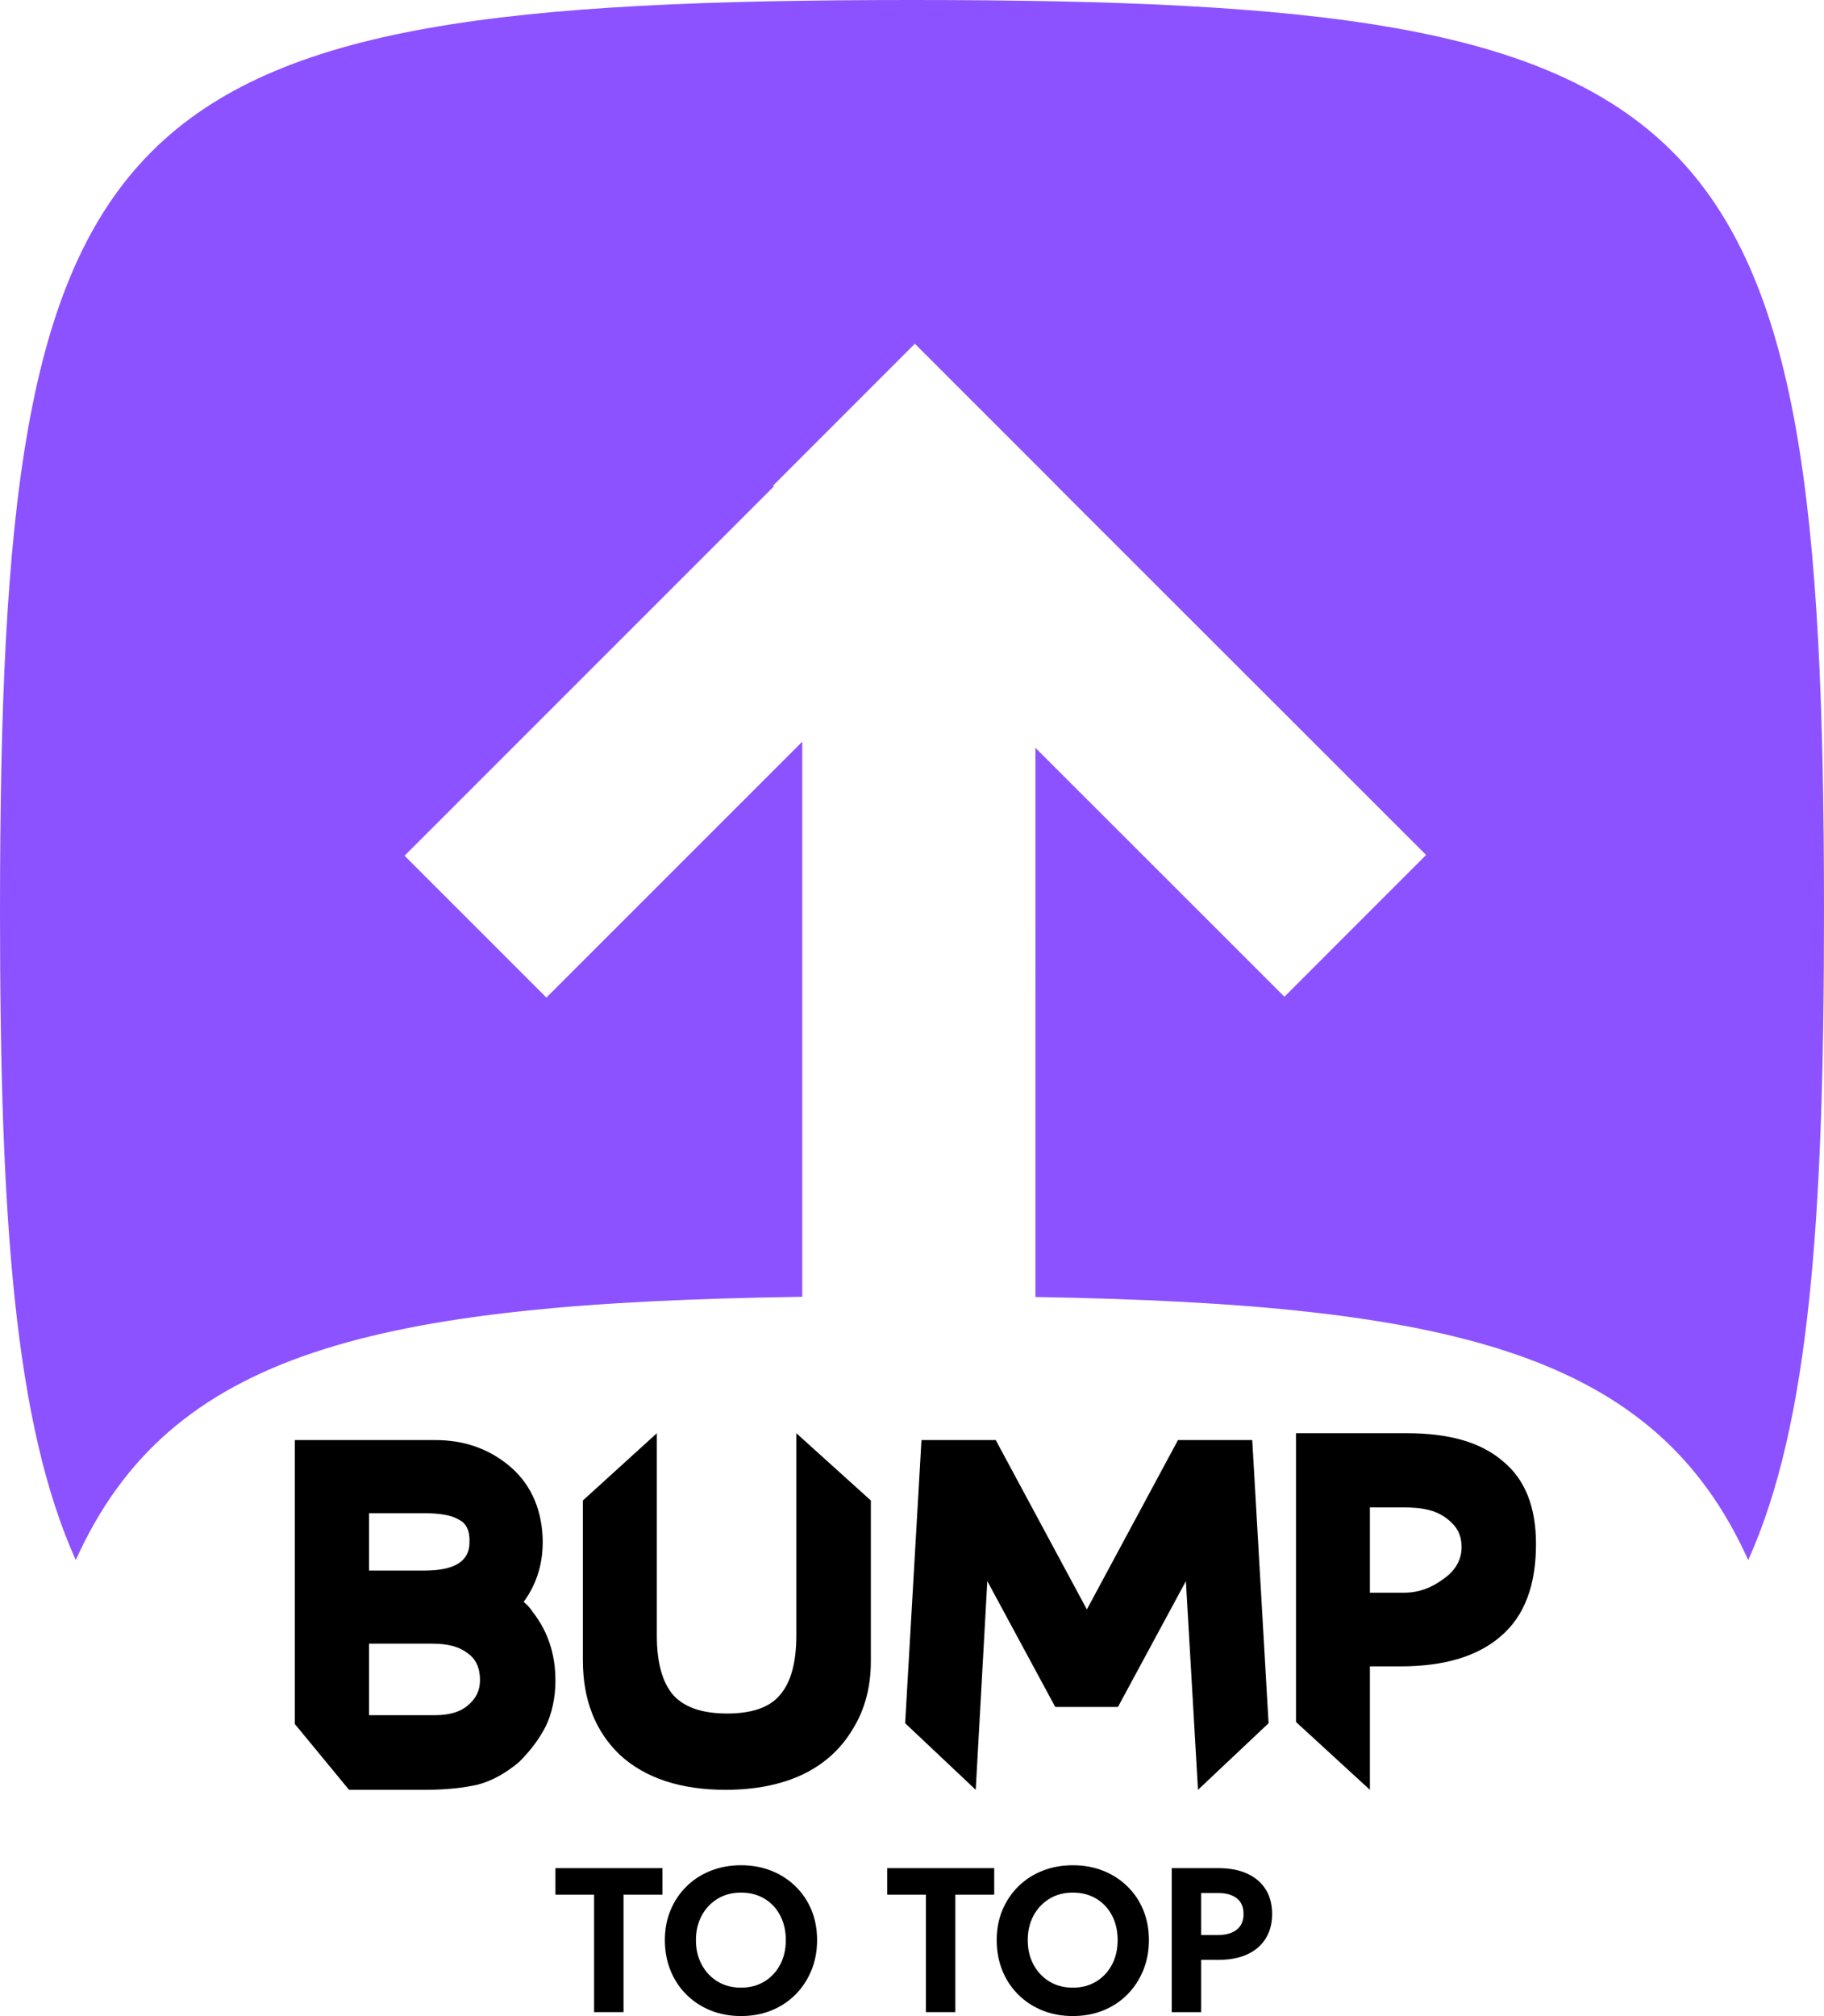
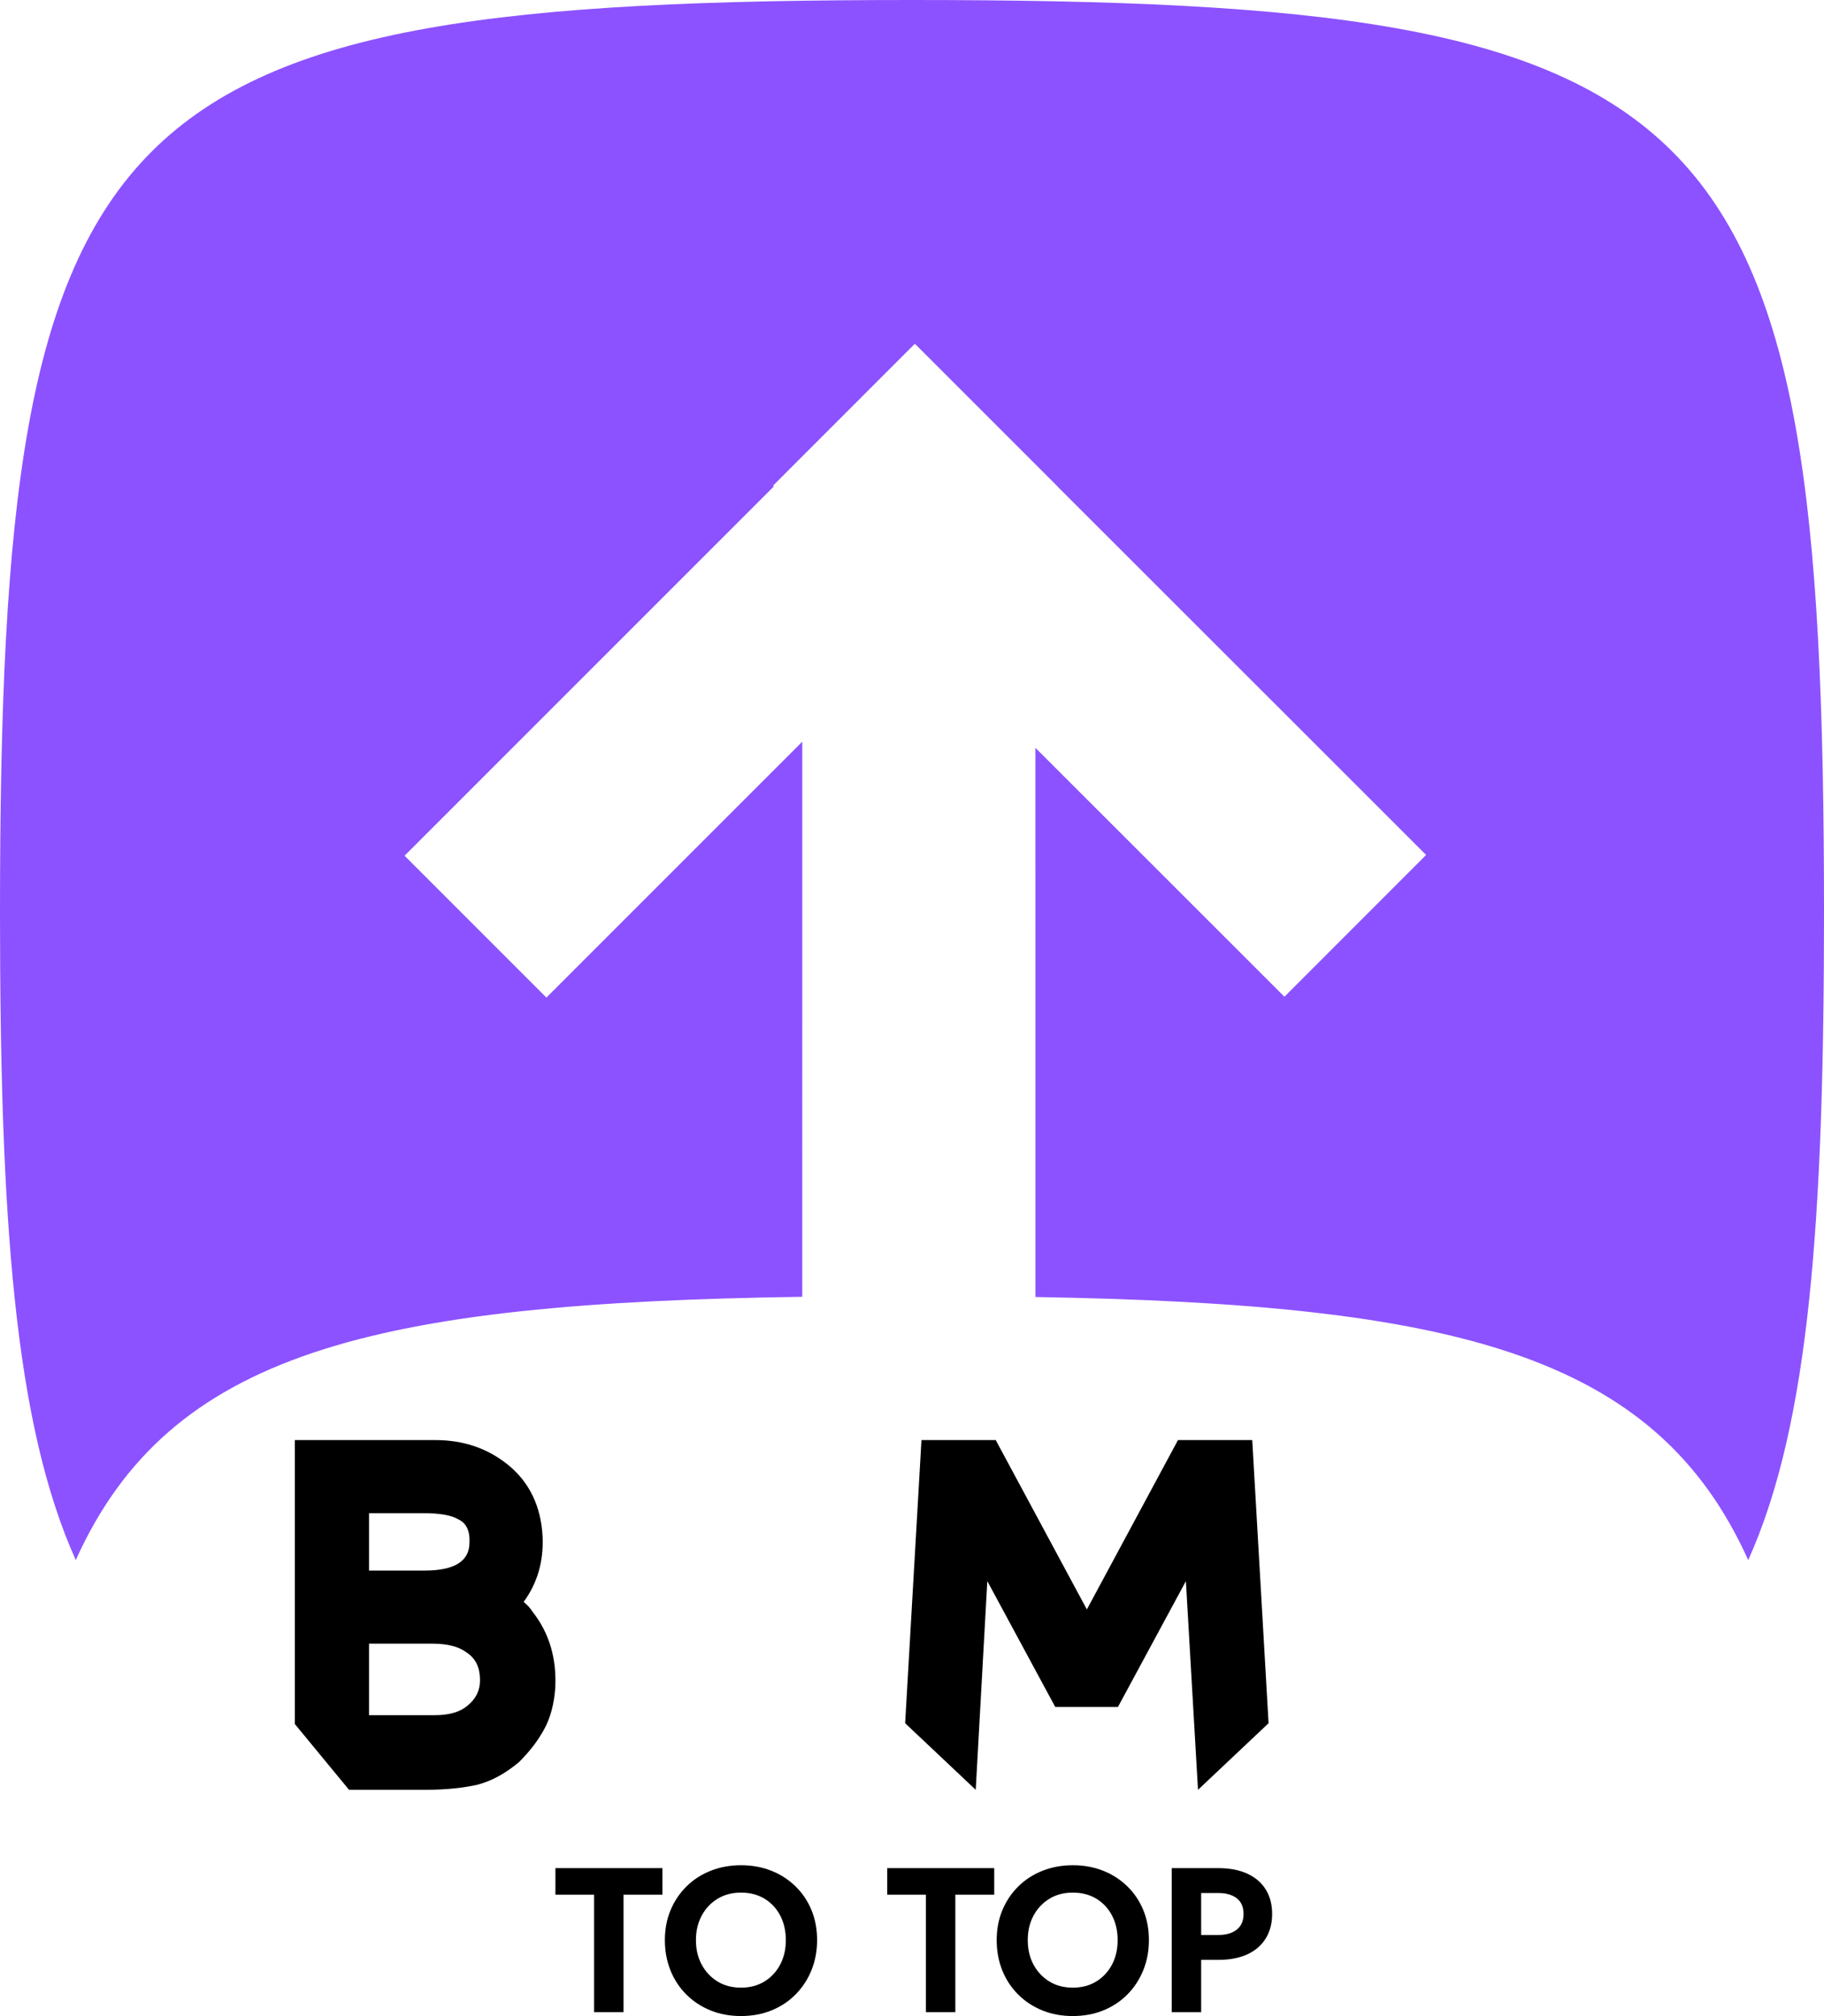
<svg xmlns="http://www.w3.org/2000/svg" width="266px" height="294px" viewBox="0 0 266 294" version="1.1">
  <title>logo</title>
  <g id="logo" stroke="none" stroke-width="1" fill="none" fill-rule="evenodd">
    <g fill-rule="nonzero">
      <path d="M133,0 C251.37,0 266,14.63 266,133 C266,177.689 263.915,207.592 254.949,227.503 C241.428,197.471 212.261,190.166 151.003,189.137 L150.999,109.056 L187.312,145.348 L207.976,124.673 L154.212,70.94 L154.222,70.93 L133.538,50.246 L133.523,50.261 L133.402,50.141 L112.738,70.817 L112.853,70.931 L59,124.785 L79.684,145.469 L116.999,108.153 L116.998,189.106 C54.372,190.01 24.718,197.146 11.051,227.497 C2.085,207.593 0,177.69 0,133 C0,14.63 14.63,0 133,0 Z" id="Combined-Shape" fill="#8C52FF" />
      <g id="Group" transform="translate(43, 209)" fill="#000000">
        <path d="M20.481,1 C20.404,1 20.25,1 20.097,1 L0,1 L0,42.409 L7.901,52 L19.023,52 C22.168,52 24.699,51.696 26.694,51.239 C28.688,50.706 30.683,49.64 32.677,47.966 C34.288,46.367 35.438,44.845 36.359,43.17 C37.279,41.496 37.816,39.44 37.97,37.157 C38.2,32.894 37.126,29.164 34.671,26.043 C34.288,25.434 33.827,24.978 33.367,24.597 C35.362,21.857 36.282,18.736 36.129,15.082 C35.899,10.667 34.211,7.166 31.143,4.654 C28.151,2.218 24.623,1 20.481,1 L20.481,1 Z M10.816,11.657 L18.716,11.657 C21.171,11.657 22.858,11.961 23.856,12.57 C25.006,13.103 25.543,14.245 25.466,15.919 C25.466,18.66 23.319,20.03 18.87,20.03 L10.816,20.03 L10.816,11.657 Z M10.816,30.687 L20.097,30.687 C22.322,30.687 24.009,31.143 25.16,32.057 C26.387,32.894 27.001,34.188 27.001,36.015 C27.001,37.537 26.387,38.755 25.16,39.745 C24.086,40.658 22.475,41.115 20.481,41.115 L10.816,41.115 L10.816,30.687 Z" id="Shape" />
-         <path d="M62.807,52 C56.257,52 51.094,50.3 47.394,46.9 C43.85,43.501 42,38.942 42,33.07 L42,9.813 L52.789,0 L52.789,29.516 C52.789,33.379 53.56,36.238 55.101,38.092 C56.719,39.947 59.339,40.874 63.039,40.874 C66.583,40.874 69.204,40.024 70.745,38.169 C72.363,36.315 73.134,33.379 73.134,29.438 L73.134,0 L84,9.813 L84,33.224 C84,36.933 83.152,40.256 81.38,43.114 C79.684,45.973 77.295,48.214 74.059,49.759 C70.976,51.227 67.2,52 62.807,52 L62.807,52 Z" id="Path" />
        <polygon id="Path" points="91.381 1 89 42.289 99.293 52 100.983 21.568 110.891 39.919 120.032 39.919 129.941 21.568 131.707 52 142 42.289 139.619 1 128.788 1 115.5 25.697 102.212 1" />
-         <path d="M146,0 L146,42.11 L156.775,52 L156.775,33.997 L161.284,33.997 C167.627,33.997 172.517,32.529 175.88,29.593 C179.319,26.657 181,22.175 181,16.149 C181,10.74 179.395,6.722 176.186,4.095 C172.976,1.314 168.314,0 162.201,0 L146,0 Z M156.775,10.817 L161.59,10.817 C162.965,10.817 164.188,10.895 165.41,11.204 C166.633,11.513 167.779,12.131 168.696,13.058 C169.69,13.985 170.148,15.144 170.148,16.612 C170.148,18.467 169.231,20.089 167.397,21.325 C165.716,22.562 163.882,23.257 161.742,23.257 L156.775,23.257 L156.775,10.817 Z" id="Shape" />
      </g>
      <g id="TO-TOP" transform="translate(81, 272)" fill="#000000">
        <polygon id="Path" points="-1.13686838e-13 4.29 5.64 4.29 5.64 21.42 9.93 21.42 9.93 4.29 15.6 4.29 15.6 0.42 -1.13686838e-13 0.42" />
        <path d="M20.49,10.92 C20.49,9.58 20.77,8.39 21.33,7.35 C21.89,6.31 22.66,5.49 23.64,4.89 C24.62,4.29 25.76,3.99 27.06,3.99 C28.38,3.99 29.53,4.29 30.51,4.89 C31.49,5.49 32.25,6.31 32.79,7.35 C33.33,8.39 33.6,9.58 33.6,10.92 C33.6,12.26 33.325,13.45 32.775,14.49 C32.225,15.53 31.46,16.35 30.48,16.95 C29.5,17.55 28.36,17.85 27.06,17.85 C25.76,17.85 24.62,17.55 23.64,16.95 C22.66,16.35 21.89,15.53 21.33,14.49 C20.77,13.45 20.49,12.26 20.49,10.92 Z M15.96,10.92 C15.96,12.5 16.23,13.965 16.77,15.315 C17.31,16.665 18.08,17.84 19.08,18.84 C20.08,19.84 21.255,20.615 22.605,21.165 C23.955,21.715 25.44,21.99 27.06,21.99 C28.68,21.99 30.165,21.715 31.515,21.165 C32.865,20.615 34.035,19.84 35.025,18.84 C36.015,17.84 36.785,16.665 37.335,15.315 C37.885,13.965 38.16,12.5 38.16,10.92 C38.16,9.32 37.885,7.855 37.335,6.525 C36.785,5.195 36.005,4.04 34.995,3.06 C33.985,2.08 32.81,1.325 31.47,0.795 C30.13,0.265 28.66,0 27.06,0 C25.48,0 24.015,0.265 22.665,0.795 C21.315,1.325 20.14,2.08 19.14,3.06 C18.14,4.04 17.36,5.195 16.8,6.525 C16.24,7.855 15.96,9.32 15.96,10.92 Z" id="Shape" />
        <polygon id="Path" points="48.39 4.29 54.03 4.29 54.03 21.42 58.32 21.42 58.32 4.29 63.99 4.29 63.99 0.42 48.39 0.42" />
        <path d="M68.88,10.92 C68.88,9.58 69.16,8.39 69.72,7.35 C70.28,6.31 71.05,5.49 72.03,4.89 C73.01,4.29 74.15,3.99 75.45,3.99 C76.77,3.99 77.92,4.29 78.9,4.89 C79.88,5.49 80.64,6.31 81.18,7.35 C81.72,8.39 81.99,9.58 81.99,10.92 C81.99,12.26 81.715,13.45 81.165,14.49 C80.615,15.53 79.85,16.35 78.87,16.95 C77.89,17.55 76.75,17.85 75.45,17.85 C74.15,17.85 73.01,17.55 72.03,16.95 C71.05,16.35 70.28,15.53 69.72,14.49 C69.16,13.45 68.88,12.26 68.88,10.92 Z M64.35,10.92 C64.35,12.5 64.62,13.965 65.16,15.315 C65.7,16.665 66.47,17.84 67.47,18.84 C68.47,19.84 69.645,20.615 70.995,21.165 C72.345,21.715 73.83,21.99 75.45,21.99 C77.07,21.99 78.555,21.715 79.905,21.165 C81.255,20.615 82.425,19.84 83.415,18.84 C84.405,17.84 85.175,16.665 85.725,15.315 C86.275,13.965 86.55,12.5 86.55,10.92 C86.55,9.32 86.275,7.855 85.725,6.525 C85.175,5.195 84.395,4.04 83.385,3.06 C82.375,2.08 81.2,1.325 79.86,0.795 C78.52,0.265 77.05,0 75.45,0 C73.87,0 72.405,0.265 71.055,0.795 C69.705,1.325 68.53,2.08 67.53,3.06 C66.53,4.04 65.75,5.195 65.19,6.525 C64.63,7.855 64.35,9.32 64.35,10.92 Z" id="Shape" />
        <path d="M89.88,0.42 L89.88,21.42 L94.17,21.42 L94.17,0.42 L89.88,0.42 Z M92.49,4.05 L96.66,4.05 C97.8,4.05 98.7,4.305 99.36,4.815 C100.02,5.325 100.35,6.09 100.35,7.11 C100.35,8.11 100.02,8.87 99.36,9.39 C98.7,9.91 97.8,10.17 96.66,10.17 L92.49,10.17 L92.49,13.8 L96.66,13.8 C98.32,13.8 99.735,13.53 100.905,12.99 C102.075,12.45 102.97,11.675 103.59,10.665 C104.21,9.655 104.52,8.47 104.52,7.11 C104.52,5.73 104.21,4.54 103.59,3.54 C102.97,2.54 102.075,1.77 100.905,1.23 C99.735,0.69 98.32,0.42 96.66,0.42 L92.49,0.42 L92.49,4.05 Z" id="Shape" />
      </g>
    </g>
  </g>
</svg>